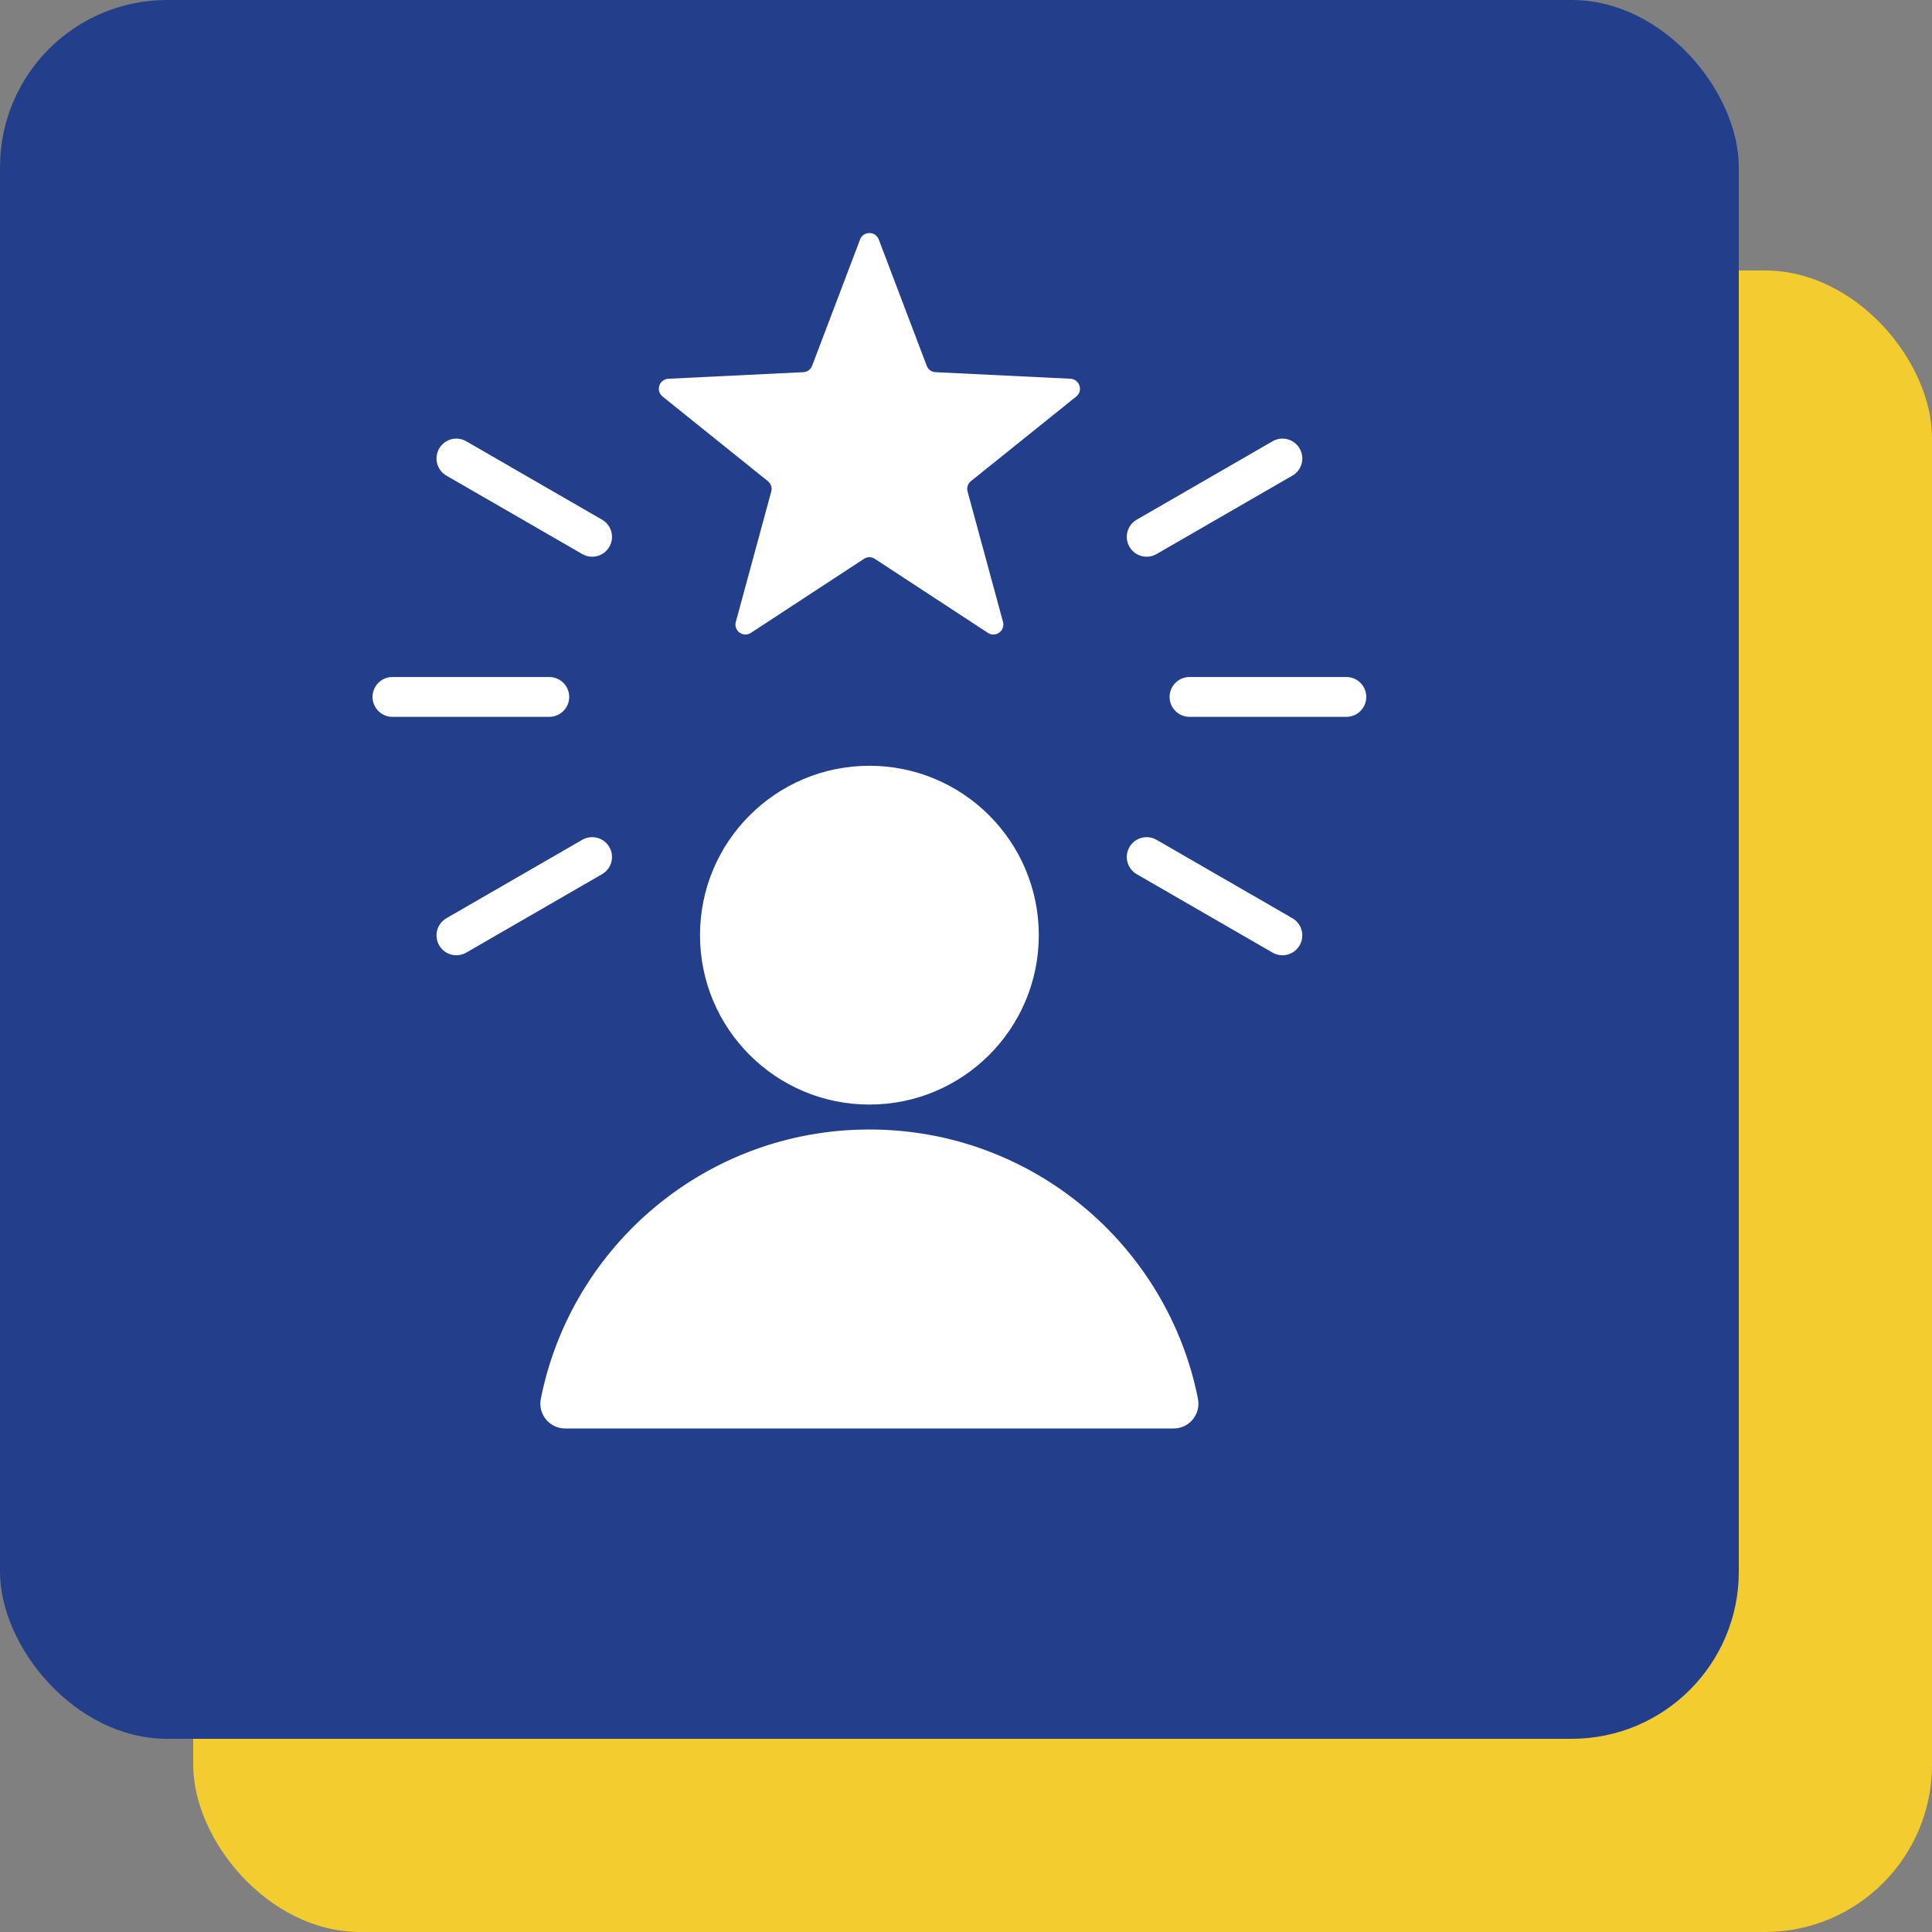
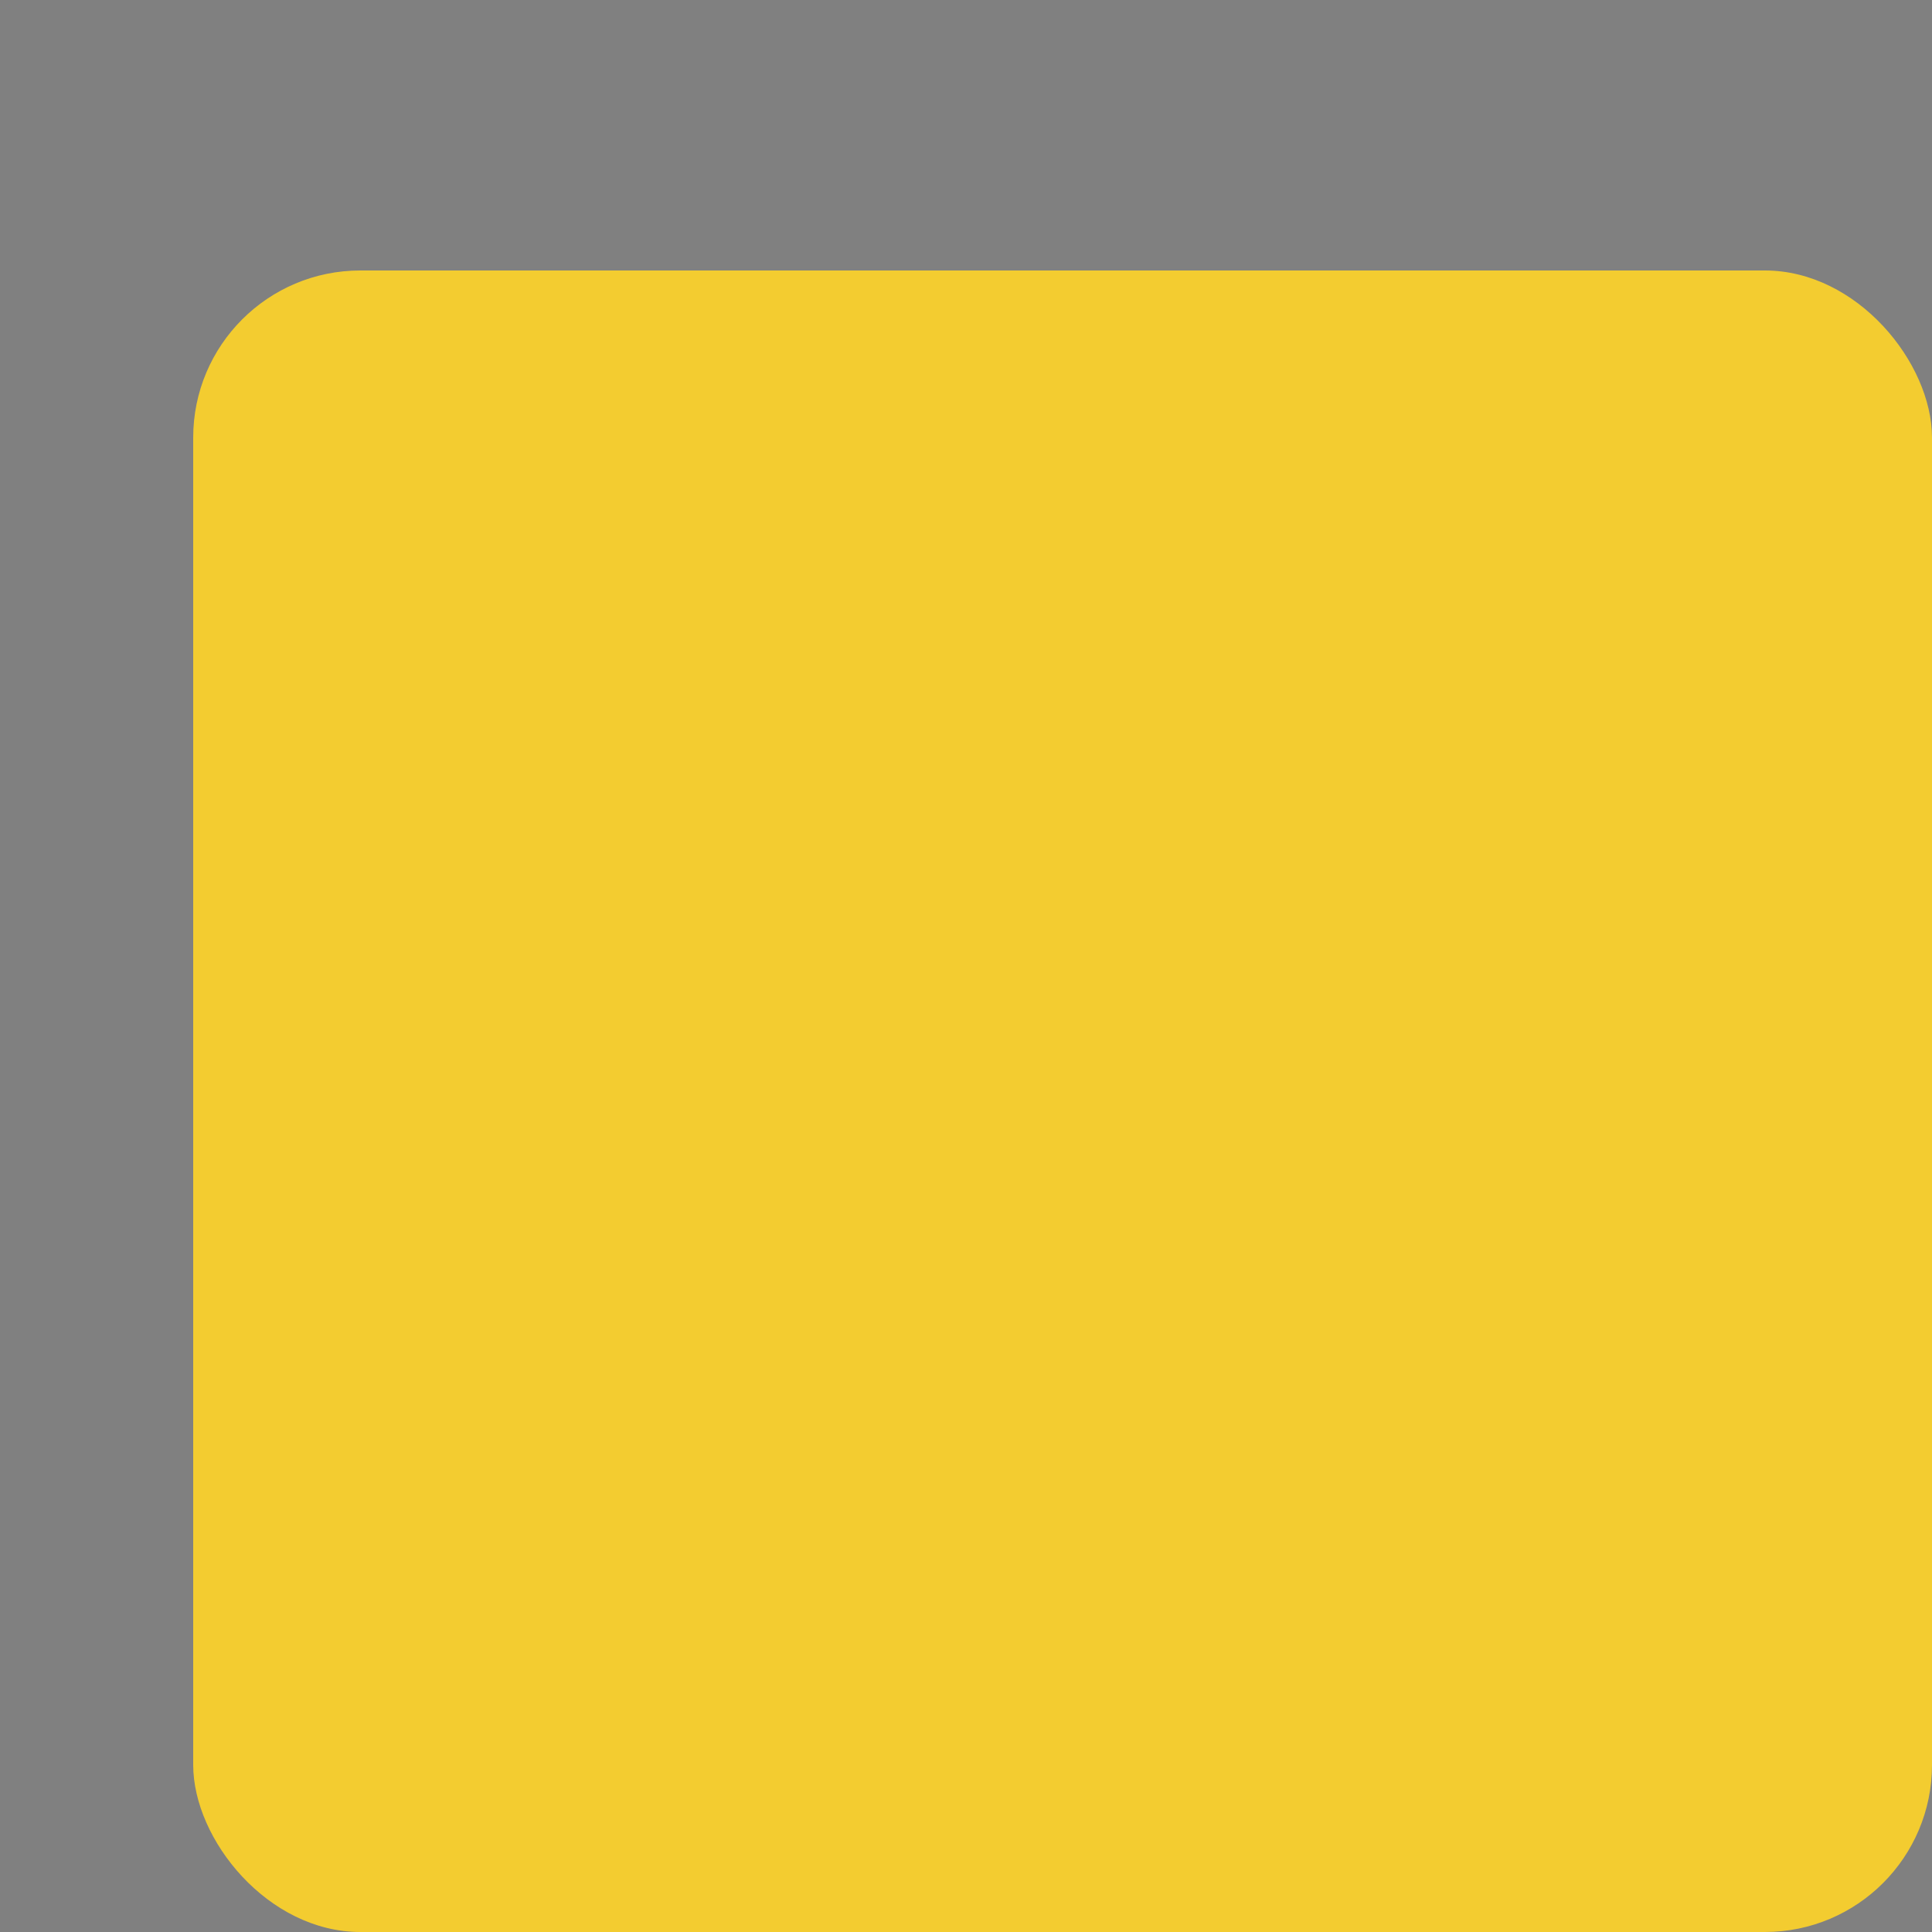
<svg xmlns="http://www.w3.org/2000/svg" width="50" height="50" viewBox="0 0 50 50" fill="none">
  <rect x="0" y="0" width="50" height="50" fill="#808080" stroke="none" />
  <rect x="5" y="7" width="45" height="43" rx="4.325" fill="#F3CC30" />
-   <rect width="45" height="45" rx="4.325" fill="#233F8C" />
-   <path fill-rule="evenodd" clip-rule="evenodd" d="M14.629 36.969L30.371 36.969C30.78 36.969 31.083 36.599 31.003 36.198C30.212 32.225 26.706 29.231 22.5 29.231C18.294 29.231 14.788 32.225 13.997 36.198C13.917 36.599 14.22 36.969 14.629 36.969ZM29.931 14.339C29.685 14.481 29.371 14.396 29.23 14.15C29.088 13.904 29.173 13.59 29.419 13.449L32.934 11.42C33.18 11.278 33.494 11.363 33.635 11.609C33.777 11.855 33.692 12.169 33.446 12.31L29.931 14.339ZM30.785 18.552C30.5 18.552 30.269 18.321 30.269 18.037C30.269 17.752 30.5 17.521 30.785 17.521H34.844C35.129 17.521 35.359 17.752 35.359 18.037C35.359 18.321 35.129 18.552 34.844 18.552H30.785ZM29.419 22.624C29.173 22.483 29.088 22.169 29.23 21.923C29.371 21.677 29.685 21.593 29.931 21.734L33.446 23.763C33.692 23.905 33.776 24.218 33.635 24.464C33.494 24.71 33.18 24.795 32.934 24.654L29.419 22.624ZM15.069 21.734C15.315 21.593 15.629 21.677 15.77 21.923C15.912 22.169 15.827 22.483 15.581 22.624L12.066 24.654C11.82 24.795 11.506 24.71 11.365 24.464C11.224 24.218 11.308 23.905 11.554 23.763L15.069 21.734ZM15.581 13.449C15.827 13.59 15.912 13.904 15.77 14.15C15.629 14.396 15.315 14.481 15.069 14.339L11.554 12.31C11.308 12.169 11.224 11.855 11.365 11.609C11.506 11.363 11.82 11.278 12.066 11.42L15.581 13.449ZM14.215 17.521C14.5 17.521 14.731 17.752 14.731 18.037C14.731 18.321 14.5 18.552 14.215 18.552H10.156C9.871 18.552 9.641 18.321 9.641 18.037C9.641 17.752 9.871 17.521 10.156 17.521H14.215ZM22.742 6.197L23.983 9.465C24.02 9.564 24.107 9.627 24.212 9.632L27.704 9.802C27.941 9.814 28.038 10.113 27.853 10.262L25.128 12.452C25.046 12.518 25.013 12.62 25.041 12.721L25.958 16.095C26.02 16.324 25.766 16.509 25.567 16.379L22.642 14.464C22.554 14.406 22.446 14.406 22.358 14.464L19.433 16.379C19.235 16.509 18.98 16.324 19.043 16.095L19.96 12.721C19.987 12.62 19.954 12.518 19.872 12.452L17.147 10.262C16.962 10.113 17.059 9.813 17.297 9.802L20.789 9.632C20.894 9.627 20.98 9.564 21.018 9.465L22.259 6.197C22.342 5.976 22.658 5.976 22.742 6.197ZM22.5 19.818C24.921 19.818 26.884 21.781 26.884 24.202C26.884 26.623 24.921 28.586 22.5 28.586C20.079 28.586 18.116 26.623 18.116 24.202C18.116 21.781 20.079 19.818 22.5 19.818Z" fill="white" />
</svg>